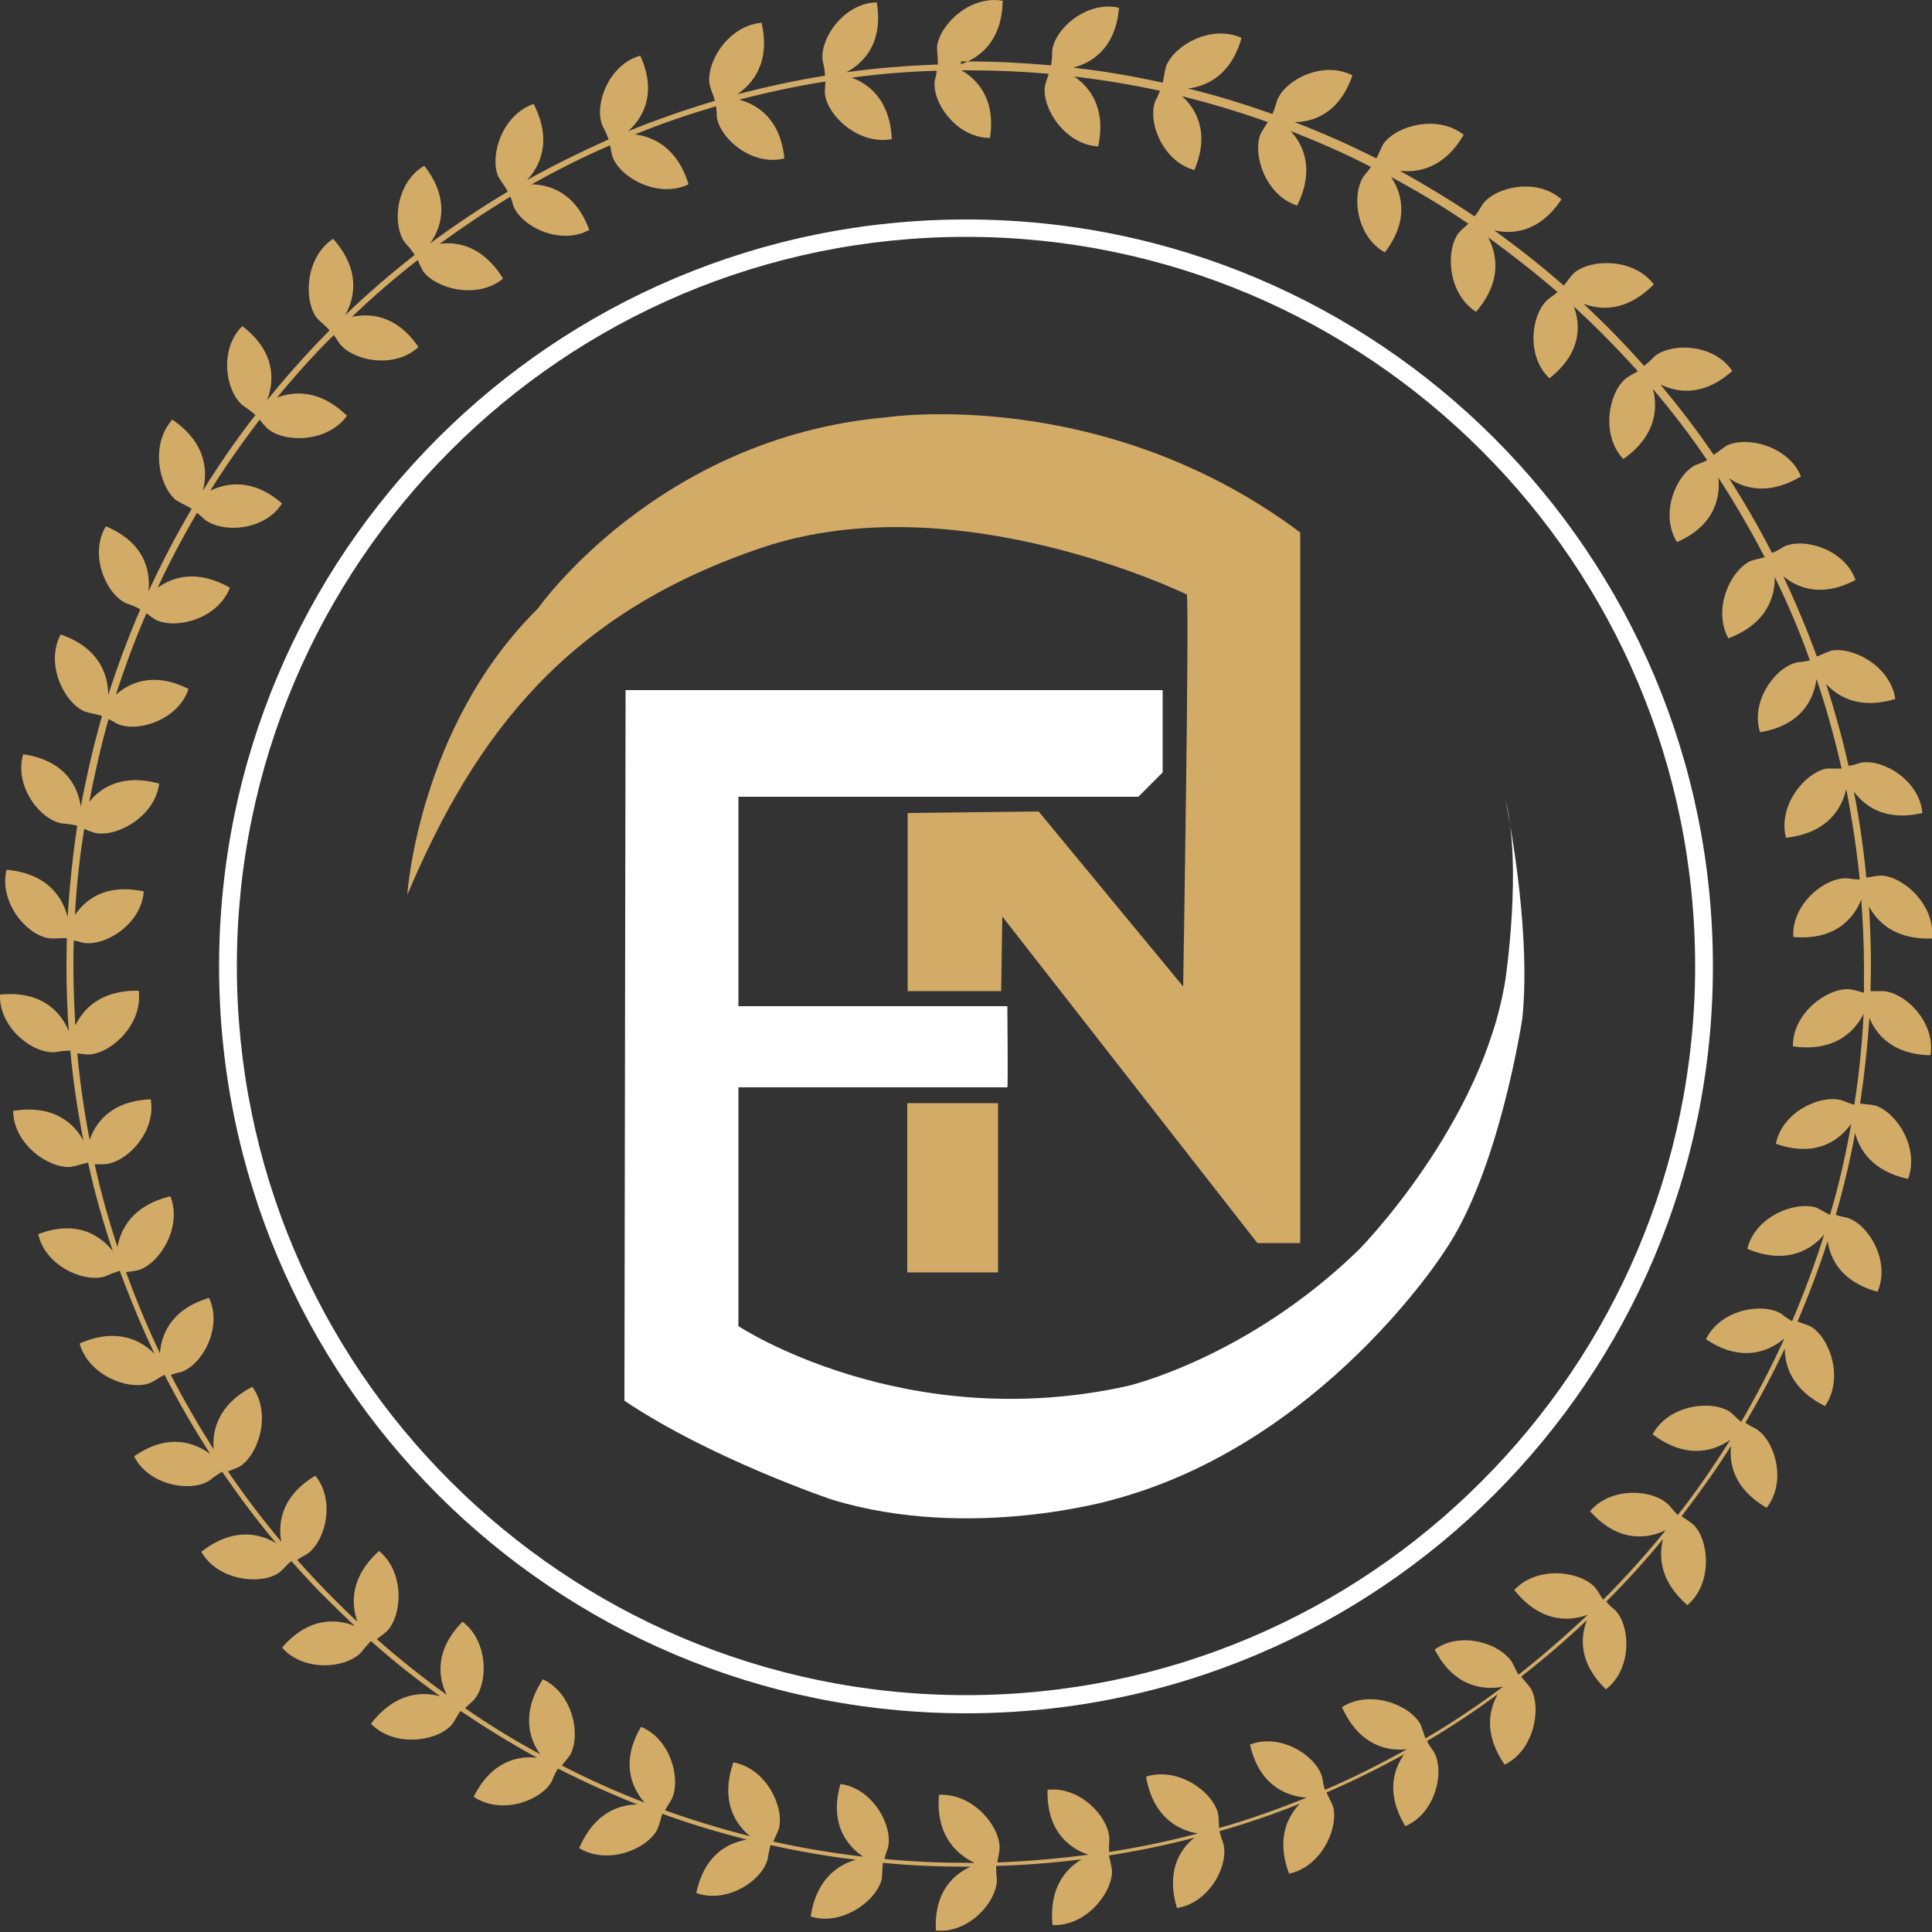
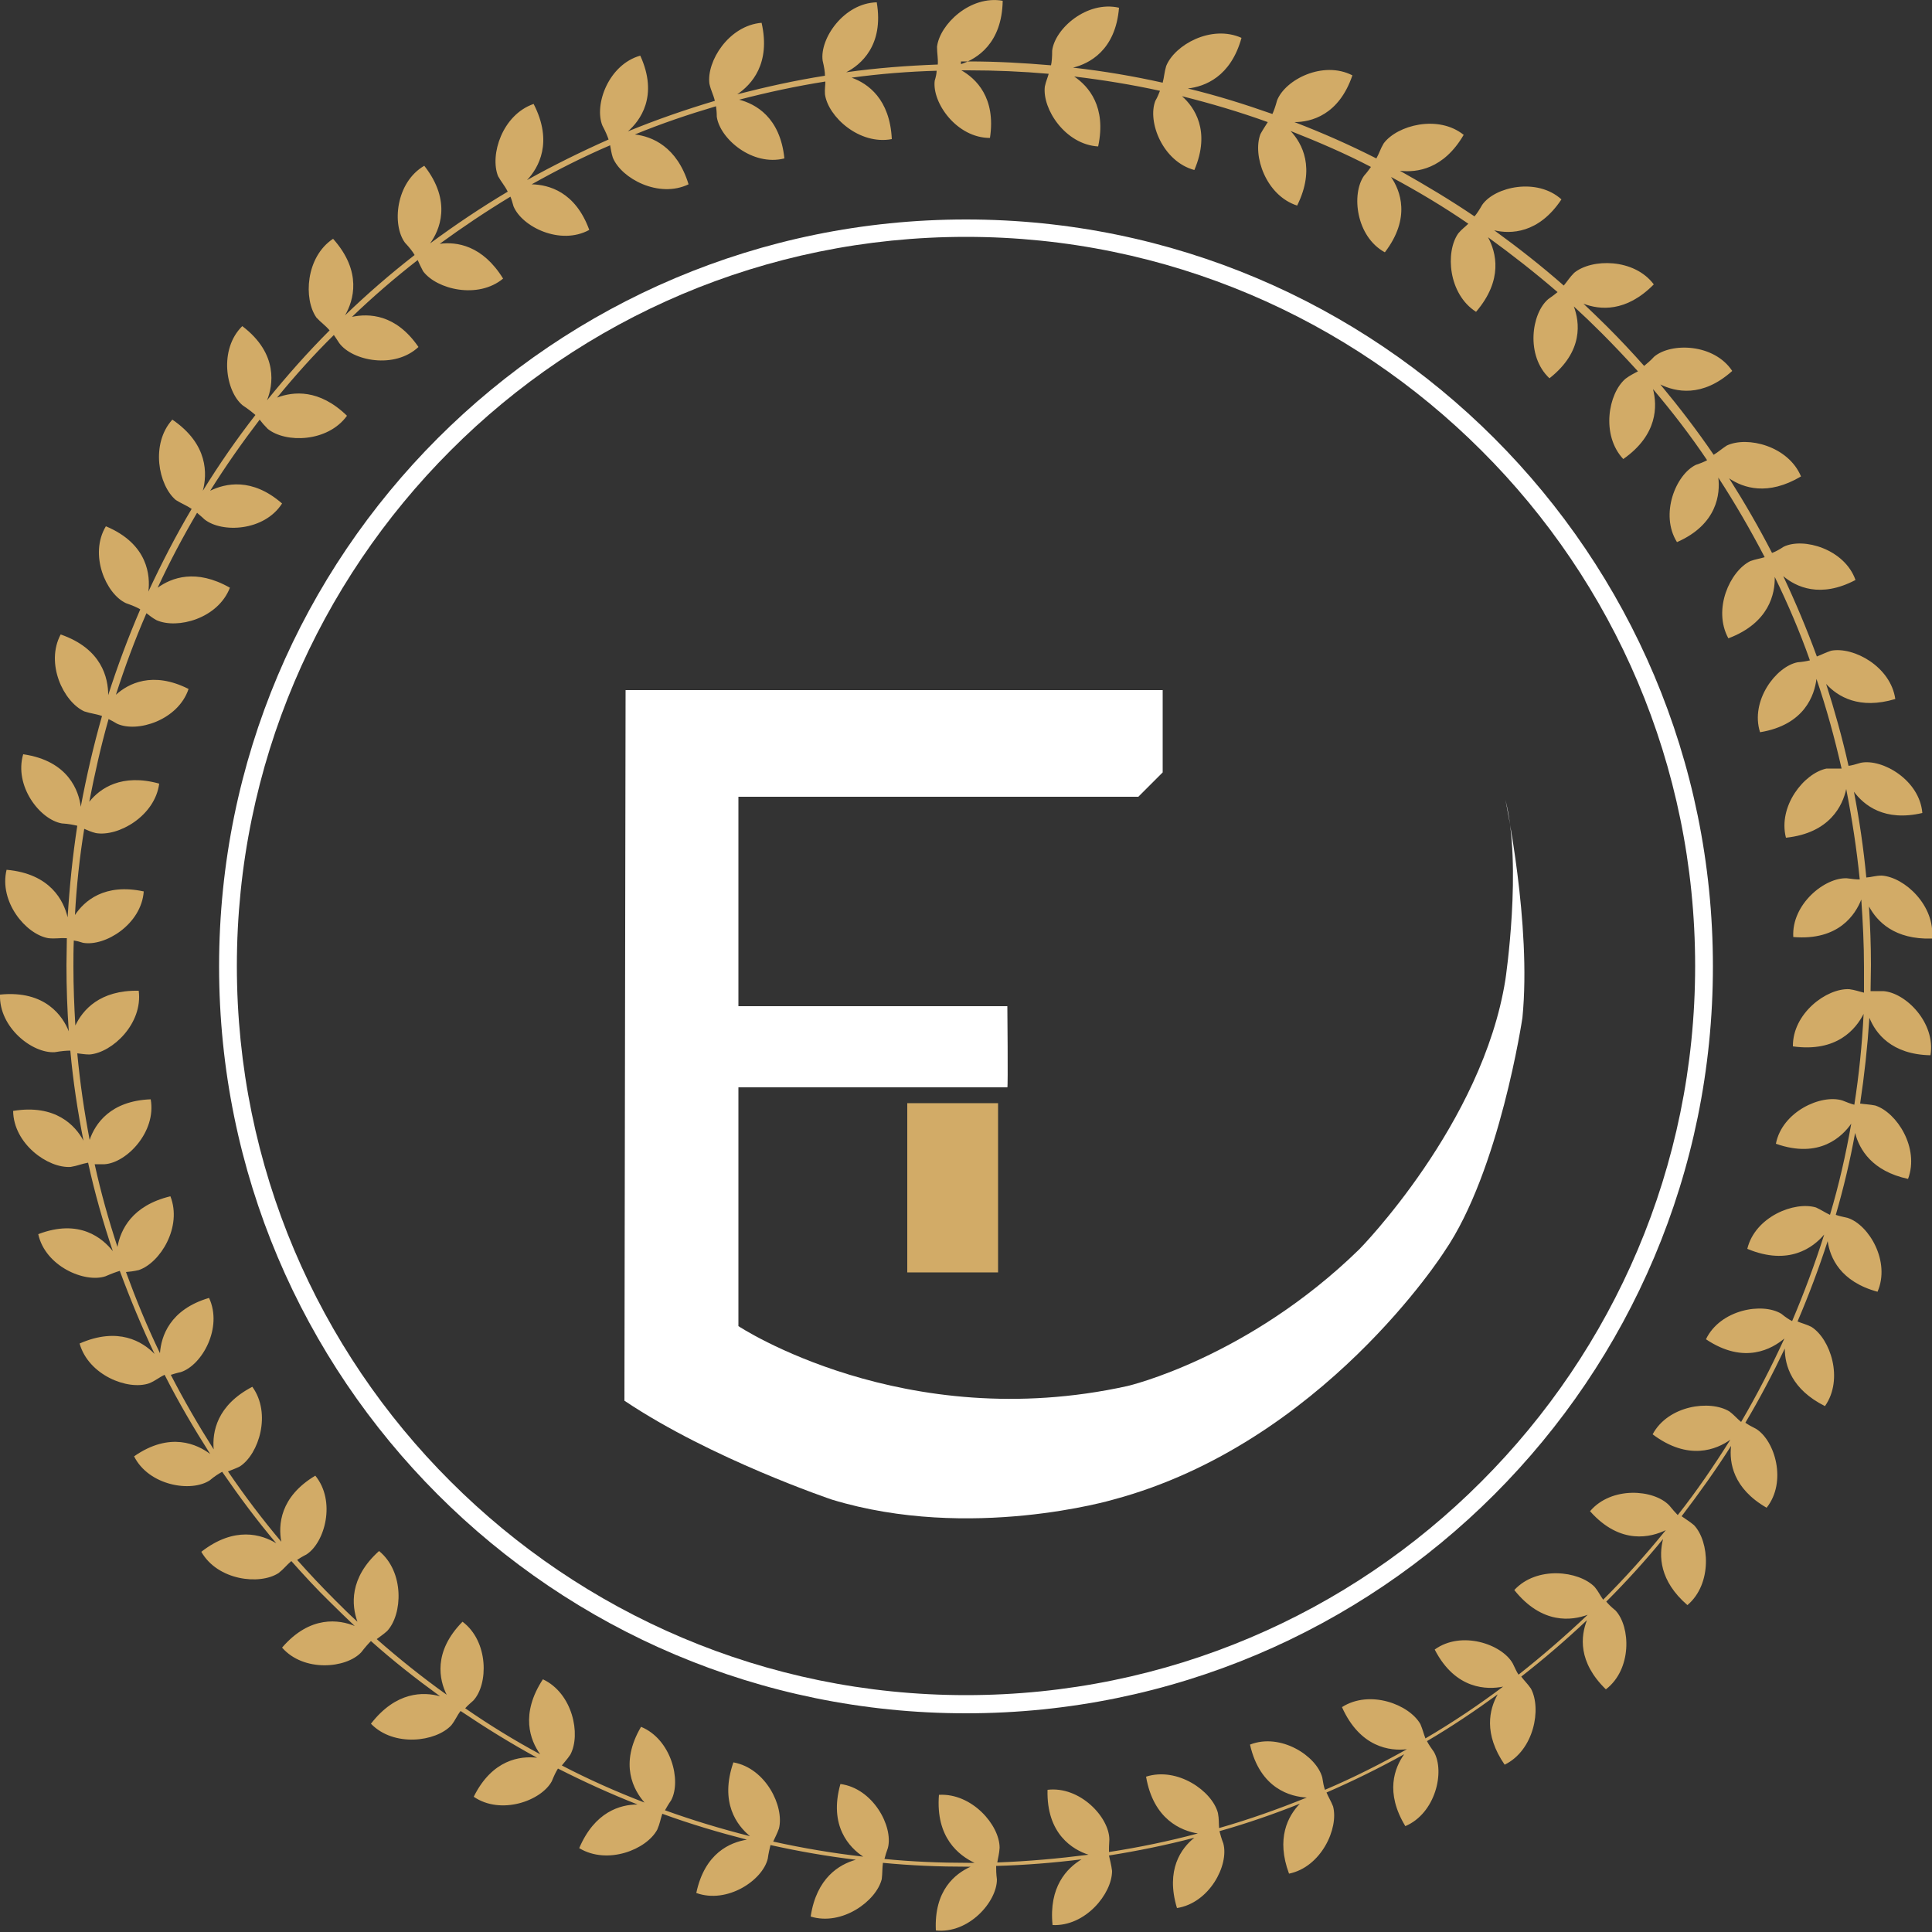
<svg xmlns="http://www.w3.org/2000/svg" id="Layer_2" data-name="Layer 2" viewBox="0 0 50 50.01">
  <rect x="0" y="0" width="50" height="50.01" fill="#333333" stroke="none" />
  <defs>
    <style>
      .cls-1, .cls-2 {
        fill: #fff;
      }

      .cls-2, .cls-3 {
        fill-rule: evenodd;
      }

      .cls-3, .cls-4 {
        fill: #d2ab67;
      }
    </style>
  </defs>
  <g id="Layer_1-2" data-name="Layer 1">
    <g>
      <path class="cls-3" d="m24.24,1.83c0,.07-.02.16-.05.26-.07.57.57,1.48,1.43,1.48.16-1.05-.37-1.54-.74-1.75.06,0,.12,0,.18,0,.7,0,1.4.03,2.08.09-.03.11-.07.19-.1.33-.07.58.53,1.5,1.38,1.55.22-1.03-.25-1.56-.62-1.81.75.09,1.49.21,2.22.37-.03.07-.06.16-.12.26-.21.54.19,1.57,1.01,1.79.43-1.01,0-1.63-.32-1.91.76.19,1.5.41,2.22.67-.06.1-.12.18-.19.31-.21.55.14,1.59.95,1.85.48-.97.13-1.61-.17-1.93.71.28,1.41.58,2.08.93-.05.07-.1.14-.18.23-.33.47-.21,1.57.54,1.98.68-.89.4-1.6.16-1.95.69.37,1.36.77,2,1.21-.09.09-.17.14-.26.25-.34.48-.26,1.57.46,2.03.71-.83.52-1.54.31-1.93.62.45,1.22.92,1.8,1.42-.06.05-.14.11-.24.18-.44.37-.59,1.47.03,2.05.89-.7.78-1.46.63-1.86.24.22.48.45.72.69.32.32.63.65.94.99-.11.06-.2.1-.32.19-.45.38-.64,1.46-.06,2.08.9-.63.88-1.38.77-1.81.5.59.97,1.2,1.4,1.84-.07.04-.17.08-.29.12-.52.25-.94,1.28-.49,2,1.05-.46,1.12-1.26,1.07-1.67.43.66.83,1.35,1.2,2.06-.13.04-.23.05-.37.1-.53.26-.98,1.25-.57,2,1.06-.4,1.21-1.16,1.2-1.59.34.7.65,1.42.91,2.16-.08.02-.19.04-.32.05-.56.11-1.23,1-.97,1.81,1.16-.19,1.41-.97,1.46-1.38.26.76.47,1.53.65,2.32-.14,0-.24,0-.39,0-.58.12-1.26.97-1.05,1.79,1.14-.12,1.47-.84,1.56-1.26.15.77.27,1.54.35,2.34-.09,0-.19-.01-.33-.03-.57-.03-1.44.67-1.39,1.52,1.18.1,1.61-.59,1.76-.97.04.58.07,1.16.07,1.75,0,.22,0,.44,0,.66-.13-.03-.23-.07-.38-.09-.59-.03-1.47.63-1.46,1.48,1.14.16,1.63-.45,1.83-.84-.04.8-.12,1.58-.24,2.35-.08-.02-.19-.06-.31-.11-.55-.17-1.56.29-1.72,1.12,1.13.4,1.72-.19,1.95-.52-.14.8-.32,1.59-.55,2.36-.13-.06-.21-.12-.36-.19-.56-.17-1.58.24-1.78,1.07,1.08.45,1.71-.04,1.99-.37-.24.76-.52,1.51-.83,2.24-.08-.04-.17-.1-.28-.19-.49-.3-1.58-.11-1.95.66,1,.67,1.72.24,2.03-.02-.34.74-.71,1.46-1.12,2.16-.11-.09-.17-.17-.3-.27-.5-.31-1.59-.16-1.99.59.93.7,1.66.39,2.01.14-.42.67-.87,1.33-1.36,1.95-.06-.06-.13-.14-.22-.25-.4-.42-1.5-.5-2.05.15.79.89,1.59.67,1.96.49-.51.63-1.05,1.23-1.62,1.8-.08-.11-.12-.21-.22-.33-.41-.42-1.5-.55-2.08.08.72.9,1.49.79,1.9.64-.57.54-1.17,1.06-1.79,1.55-.05-.07-.09-.17-.15-.29-.28-.5-1.33-.86-2.02-.36.54,1.05,1.37,1.04,1.77.96-.64.48-1.31.93-2.01,1.34-.05-.13-.07-.23-.13-.37-.29-.51-1.31-.9-2.03-.44.47,1.05,1.25,1.14,1.68,1.09-.68.38-1.39.74-2.12,1.05-.03-.08-.05-.19-.07-.32-.15-.56-1.08-1.16-1.87-.85.26,1.15,1.06,1.35,1.47,1.37-.74.3-1.5.57-2.27.79-.01-.13,0-.23-.03-.39-.15-.57-1.05-1.2-1.86-.94.19,1.11.91,1.4,1.34,1.47-.75.2-1.52.36-2.3.48,0-.08,0-.19.01-.32,0-.58-.76-1.39-1.6-1.29-.03,1.15.66,1.55,1.06,1.68-.78.1-1.56.17-2.36.2.02-.13.05-.22.06-.38,0-.59-.72-1.42-1.57-1.37-.09,1.11.52,1.57.92,1.76-.06,0-.11,0-.17,0-.73,0-1.45-.03-2.16-.1.02-.08.05-.18.09-.29.14-.56-.39-1.54-1.23-1.65-.31,1.09.24,1.65.59,1.88-.79-.09-1.56-.22-2.33-.39.05-.11.1-.2.15-.34.14-.57-.34-1.56-1.18-1.71-.36,1.04.09,1.63.43,1.91-.75-.19-1.48-.41-2.2-.67.04-.07.09-.16.16-.26.27-.51,0-1.58-.78-1.9-.57.97-.19,1.64.09,1.96-.73-.28-1.45-.6-2.14-.96.07-.09.14-.16.22-.28.28-.52.06-1.59-.71-1.95-.59.9-.33,1.58-.07,1.94-.67-.36-1.32-.76-1.94-1.19.05-.06.12-.12.21-.2.39-.42.4-1.53-.28-2.04-.77.78-.6,1.51-.41,1.89-.63-.45-1.23-.93-1.81-1.44.09-.07.17-.12.27-.21.4-.43.45-1.53-.21-2.07-.78.7-.71,1.41-.56,1.83-.2-.18-.39-.37-.58-.56-.34-.34-.67-.69-.98-1.04.06-.04.14-.09.24-.14.48-.31.77-1.38.23-2.04-.92.55-.96,1.28-.88,1.71-.49-.58-.95-1.19-1.38-1.82.1-.04.19-.07.31-.13.49-.32.82-1.37.32-2.06-.92.48-1.04,1.17-1,1.62-.4-.63-.77-1.27-1.11-1.93.07-.02.16-.05.26-.07.55-.18,1.09-1.15.73-1.92-1.02.3-1.24,1-1.27,1.43-.33-.68-.62-1.39-.88-2.1.11-.01.2-.02.33-.05.56-.19,1.13-1.12.82-1.91-1,.24-1.29.87-1.37,1.31-.23-.7-.43-1.41-.59-2.14.07,0,.16,0,.26,0,.57-.04,1.34-.84,1.19-1.68-1.05.04-1.44.64-1.58,1.05-.14-.73-.25-1.48-.32-2.24.1.01.19.03.32.03.59-.05,1.38-.8,1.27-1.65-1.01-.02-1.45.5-1.64.9-.03-.5-.05-1.01-.05-1.52,0-.23,0-.45.01-.68.07.01.15.03.24.06.57.1,1.51-.48,1.57-1.33-1.02-.22-1.54.25-1.78.61.04-.75.12-1.5.24-2.23.09.04.18.08.3.11.58.1,1.53-.44,1.64-1.28-.97-.27-1.53.12-1.81.47.14-.72.3-1.44.5-2.14.06.03.14.07.22.12.52.24,1.58-.09,1.85-.9-.93-.47-1.56-.14-1.88.15.23-.72.49-1.42.79-2.11.08.06.15.12.26.18.54.24,1.59-.04,1.9-.84-.88-.5-1.51-.26-1.87,0,.31-.67.65-1.31,1.02-1.94.05.05.12.1.19.17.45.36,1.55.31,2.01-.41-.78-.68-1.47-.52-1.86-.33.4-.64.83-1.25,1.28-1.84.06.08.12.15.21.24.46.37,1.55.35,2.05-.34-.72-.7-1.39-.63-1.81-.47.46-.56.95-1.11,1.47-1.62.04.06.09.13.14.21.34.46,1.43.68,2.05.1-.59-.86-1.29-.87-1.72-.78.54-.52,1.11-1.01,1.7-1.47.04.09.08.18.14.29.35.47,1.42.73,2.07.19-.53-.86-1.2-.96-1.64-.9.59-.43,1.2-.84,1.83-1.22.03.07.05.15.08.25.22.53,1.21,1.02,1.96.61-.36-.99-1.05-1.17-1.49-1.18.66-.37,1.33-.71,2.03-1.01.02.1.03.2.07.32.22.54,1.19,1.06,1.96.69-.3-.98-.95-1.24-1.39-1.29.68-.28,1.39-.52,2.1-.73.01.07.02.16.02.27.08.57.92,1.29,1.75,1.08-.11-1.07-.75-1.41-1.17-1.52.73-.19,1.47-.35,2.23-.47,0,.11-.02.2-.01.33.08.58.89,1.32,1.73,1.16-.05-1.04-.62-1.44-1.04-1.59.73-.1,1.48-.16,2.23-.18m.6-.17c.42-.14,1.06-.54,1.08-1.64-.84-.15-1.63.61-1.7,1.19,0,.18.03.29.02.46-.8.03-1.59.09-2.37.2.37-.19.98-.69.79-1.81-.85.02-1.48.94-1.4,1.51.04.17.06.29.06.39-.77.12-1.53.29-2.27.48.37-.25.87-.79.63-1.85-.85.07-1.43,1-1.35,1.58.04.18.1.27.14.44-.77.23-1.52.49-2.25.79.31-.27.8-.91.32-1.96-.82.23-1.2,1.27-.98,1.81.08.15.13.27.16.36-.72.32-1.43.67-2.11,1.05.3-.32.68-.98.17-1.97-.81.28-1.14,1.32-.92,1.87.09.16.17.24.25.4-.69.41-1.36.86-2.01,1.34.24-.33.58-1.08-.15-2.01-.74.43-.84,1.53-.5,1.99.12.13.2.23.25.32-.63.49-1.23,1.01-1.8,1.56.22-.38.45-1.13-.31-1.98-.71.47-.77,1.56-.43,2.04.13.14.22.19.34.33-.57.57-1.11,1.18-1.62,1.81.15-.37.31-1.2-.64-1.92-.61.6-.43,1.69.01,2.05.15.1.25.18.33.25-.49.63-.94,1.28-1.36,1.96.11-.42.15-1.2-.79-1.84-.57.63-.36,1.7.09,2.08.16.1.26.13.41.23-.41.69-.78,1.41-1.12,2.14.05-.4,0-1.23-1.1-1.69-.44.73,0,1.75.52,1.99.17.06.29.11.37.16-.31.72-.59,1.47-.83,2.22,0-.44-.16-1.2-1.23-1.57-.4.75.07,1.74.61,1.99.18.06.29.06.46.12-.22.77-.4,1.55-.55,2.35-.05-.4-.31-1.19-1.49-1.36-.24.82.43,1.69,1,1.79.18.01.31.04.4.06-.12.78-.2,1.57-.25,2.37-.1-.42-.44-1.13-1.58-1.23-.2.83.5,1.67,1.08,1.77.19.02.29-.01.48,0,0,.23-.01.47-.01.7,0,.58.02,1.15.06,1.71-.15-.38-.6-1.07-1.78-.95-.03.85.84,1.53,1.42,1.49.18-.03.3-.04.4-.04.07.79.19,1.57.34,2.33-.21-.39-.72-.95-1.82-.77.01.85.9,1.49,1.49,1.45.18-.03.28-.08.45-.11.17.78.39,1.55.64,2.29-.26-.33-.86-.85-1.93-.44.18.83,1.2,1.27,1.74,1.09.16-.07.27-.11.37-.14.27.73.57,1.45.9,2.15-.31-.32-.94-.71-1.94-.27.23.82,1.25,1.22,1.8,1.03.17-.07.25-.15.4-.22.36.71.76,1.39,1.18,2.05-.33-.25-1.04-.59-1.97.06.38.76,1.48.94,1.96.62.13-.11.23-.17.32-.22.44.64.9,1.26,1.4,1.85-.38-.23-1.08-.45-1.94.22.42.74,1.51.87,2,.55.14-.11.2-.2.33-.31.32.36.65.72,1,1.06.21.21.43.42.64.62-.39-.16-1.15-.29-1.88.56.56.64,1.66.54,2.05.12.1-.13.18-.22.25-.29.57.51,1.17.98,1.79,1.43-.43-.12-1.14-.13-1.79.71.59.61,1.68.47,2.08.04.11-.14.14-.24.24-.37.64.43,1.3.84,1.98,1.21-.43-.05-1.16.04-1.64,1.01.7.48,1.74.11,2.02-.4.06-.15.11-.25.16-.33.67.34,1.35.65,2.06.93-.45,0-1.11.19-1.51,1.13.73.44,1.74.04,2.02-.48.07-.16.08-.26.13-.41.71.26,1.45.48,2.19.67-.43.07-1.09.34-1.31,1.38.8.29,1.72-.33,1.85-.89.02-.15.05-.26.07-.35.72.16,1.46.29,2.21.38-.43.12-1.02.47-1.17,1.47.81.25,1.7-.4,1.84-.97.02-.17.01-.27.03-.42.72.07,1.45.1,2.19.1.03,0,.06,0,.08,0-.4.18-.95.61-.9,1.65.85.09,1.58-.74,1.58-1.32-.02-.15-.02-.26-.02-.35.74-.02,1.48-.08,2.21-.17-.38.23-.85.71-.75,1.7.85.04,1.54-.81,1.54-1.4-.02-.16-.05-.26-.08-.4.75-.12,1.49-.27,2.21-.46-.34.27-.75.83-.45,1.82.84-.13,1.35-1.11,1.2-1.67-.05-.13-.08-.24-.1-.32.71-.2,1.4-.44,2.08-.71-.31.32-.62.9-.28,1.81.83-.17,1.29-1.17,1.14-1.74-.06-.15-.12-.24-.17-.36.69-.3,1.36-.63,2.01-.99-.25.35-.5.99.03,1.86.78-.33,1.03-1.41.74-1.92-.08-.11-.14-.2-.18-.28.63-.37,1.24-.78,1.83-1.21-.22.39-.37,1.02.18,1.82.76-.37.96-1.45.68-1.97-.09-.13-.17-.2-.25-.31.59-.46,1.16-.95,1.7-1.46-.16.41-.24,1.08.49,1.79.68-.52.64-1.62.25-2.04-.11-.09-.18-.16-.24-.23.52-.52,1.01-1.06,1.47-1.62-.11.43-.1,1.08.63,1.71.65-.55.57-1.65.17-2.07-.12-.1-.21-.15-.32-.23.45-.59.88-1.19,1.28-1.82-.05.43.05,1.1.92,1.6.53-.67.22-1.73-.27-2.04-.12-.06-.21-.11-.28-.16.37-.62.71-1.27,1.02-1.92,0,.44.18,1.06,1.04,1.49.49-.7.14-1.74-.35-2.05-.14-.07-.24-.09-.36-.14.29-.68.55-1.37.78-2.08.06.43.33,1.05,1.29,1.31.34-.78-.22-1.73-.77-1.91-.13-.03-.23-.05-.31-.08.2-.69.37-1.4.5-2.12.11.43.44.99,1.37,1.19.3-.8-.29-1.72-.85-1.9-.15-.03-.26-.03-.39-.05.11-.73.19-1.47.24-2.22.16.4.57.95,1.58.97.14-.84-.64-1.62-1.22-1.66-.14,0-.25,0-.33,0,0-.23.01-.45.01-.68,0-.51-.02-1.01-.05-1.51.21.39.66.86,1.63.83.09-.85-.71-1.59-1.3-1.63-.16,0-.26.04-.4.05-.07-.75-.18-1.49-.32-2.22.26.35.79.78,1.77.55-.07-.85-1.03-1.41-1.59-1.3-.13.04-.24.07-.32.08-.16-.72-.36-1.43-.58-2.12.3.33.86.67,1.79.39-.12-.84-1.08-1.36-1.66-1.25-.15.05-.24.1-.37.15-.26-.71-.55-1.4-.87-2.08.33.28.96.58,1.87.1-.28-.8-1.35-1.11-1.86-.86-.12.08-.22.13-.3.16-.34-.66-.71-1.3-1.11-1.93.37.25,1,.46,1.86-.05-.33-.79-1.39-1.05-1.92-.8-.14.09-.21.16-.34.24-.43-.63-.89-1.23-1.38-1.82.39.19,1.08.35,1.86-.35-.47-.71-1.58-.74-2.02-.37-.1.11-.19.18-.26.24-.31-.35-.63-.69-.95-1.01-.2-.2-.41-.4-.62-.6.42.16,1.1.23,1.82-.5-.51-.68-1.61-.67-2.06-.3-.12.12-.17.21-.27.33-.58-.51-1.18-.98-1.8-1.43.42.1,1.15.09,1.74-.8-.63-.57-1.72-.33-2.05.14-.08.14-.14.23-.2.3-.62-.42-1.27-.81-1.93-1.18.44.05,1.13-.04,1.65-.93-.66-.53-1.72-.25-2.07.22-.09.15-.11.25-.19.39-.69-.35-1.39-.66-2.12-.94.43,0,1.15-.18,1.5-1.21-.76-.39-1.74.11-1.95.65-.04.15-.08.26-.12.35-.71-.25-1.44-.48-2.19-.66.44-.05,1.11-.3,1.39-1.31-.78-.35-1.73.18-1.95.73-.05.17-.05.28-.09.43-.76-.17-1.53-.3-2.32-.39.41-.1,1.1-.44,1.19-1.55-.83-.19-1.66.54-1.73,1.11,0,.17-.01.29-.03.38-.7-.06-1.41-.1-2.12-.1-.07,0-.14,0-.21,0Z" />
      <path class="cls-1" d="m38.34,11.66c-3.41-3.41-8.13-5.53-13.34-5.53s-9.93,2.11-13.34,5.53c-3.41,3.41-5.53,8.13-5.53,13.34s2.11,9.93,5.53,13.34c3.41,3.41,8.13,5.53,13.34,5.53s9.93-2.11,13.34-5.53c3.41-3.41,5.53-8.13,5.53-13.34s-2.11-9.93-5.53-13.34m-13.34-5.98c5.34,0,10.17,2.16,13.67,5.66,3.5,3.5,5.66,8.33,5.66,13.67s-2.16,10.17-5.66,13.67c-3.5,3.5-8.33,5.66-13.67,5.66s-10.17-2.16-13.67-5.66c-3.5-3.5-5.66-8.33-5.66-13.67s2.16-10.17,5.66-13.67,8.33-5.66,13.67-5.66Z" />
      <path class="cls-2" d="m30.09,17.86v2.13l-.63.63h-10.35v5.42h6.96s.02,2.1,0,2.1h-6.96v6.18s4.28,2.83,10.07,1.55c0,0,3.11-.72,6-3.54,0,0,3.19-3.24,3.78-6.98,0,0,.44-2.94,0-4.65,0,0,.68,3.22.44,5.64,0,0-.59,3.97-2.02,6.05,0,0-3.16,4.97-8.57,6.42,0,0-3.7,1.09-7.28,0,0,0-3.12-1.05-5.37-2.56l.03-18.39h13.91Z" />
      <rect class="cls-4" x="23.48" y="28.55" width="2.35" height="4.38" />
-       <path class="cls-3" d="m30.7,15.38s-5.94-2.9-10.97-1.21c-5.03,1.69-7.42,4.8-9.19,8.99,0,0,.28-4.35,3.38-7.41,0,0,3.1-4.43,9.02-4.95,0,0,5.59-.85,10.71,2.98v18.39h-1.11l-6.6-8.45-.03,1.93h-2.42v-4.61l3.39-.04,3.74,4.53s.17-10.16.09-10.16" />
    </g>
  </g>
</svg>